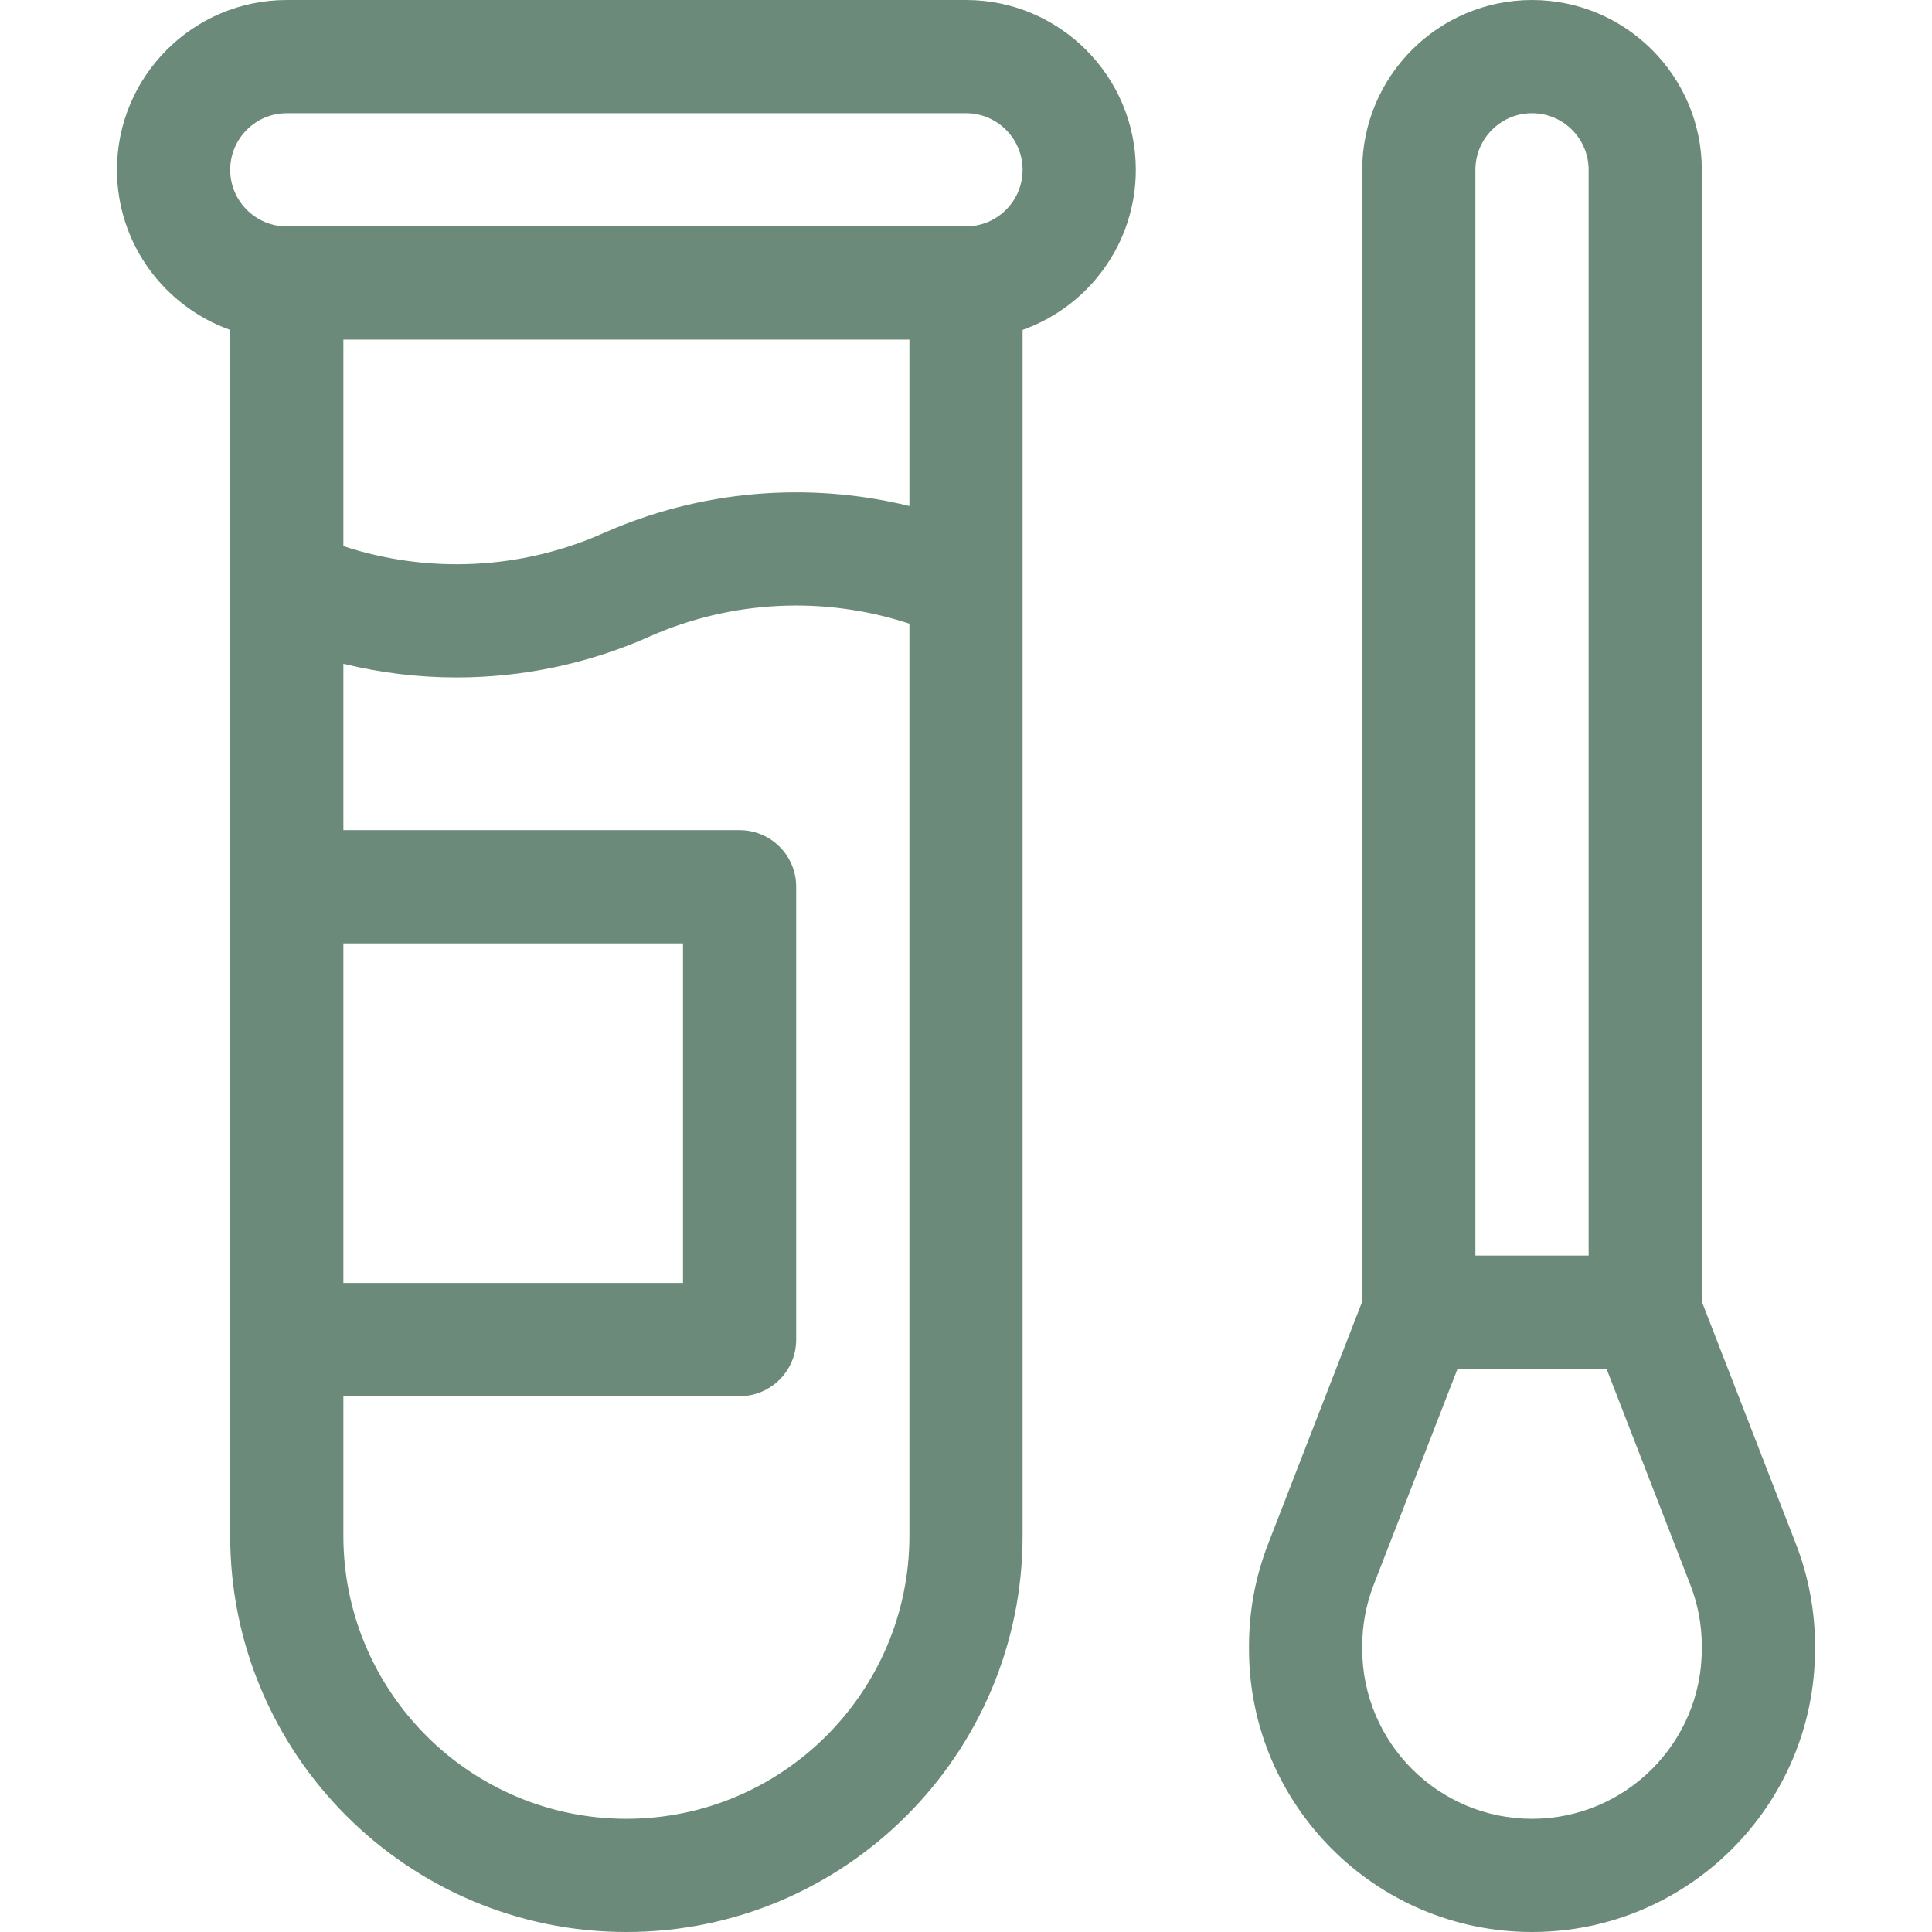
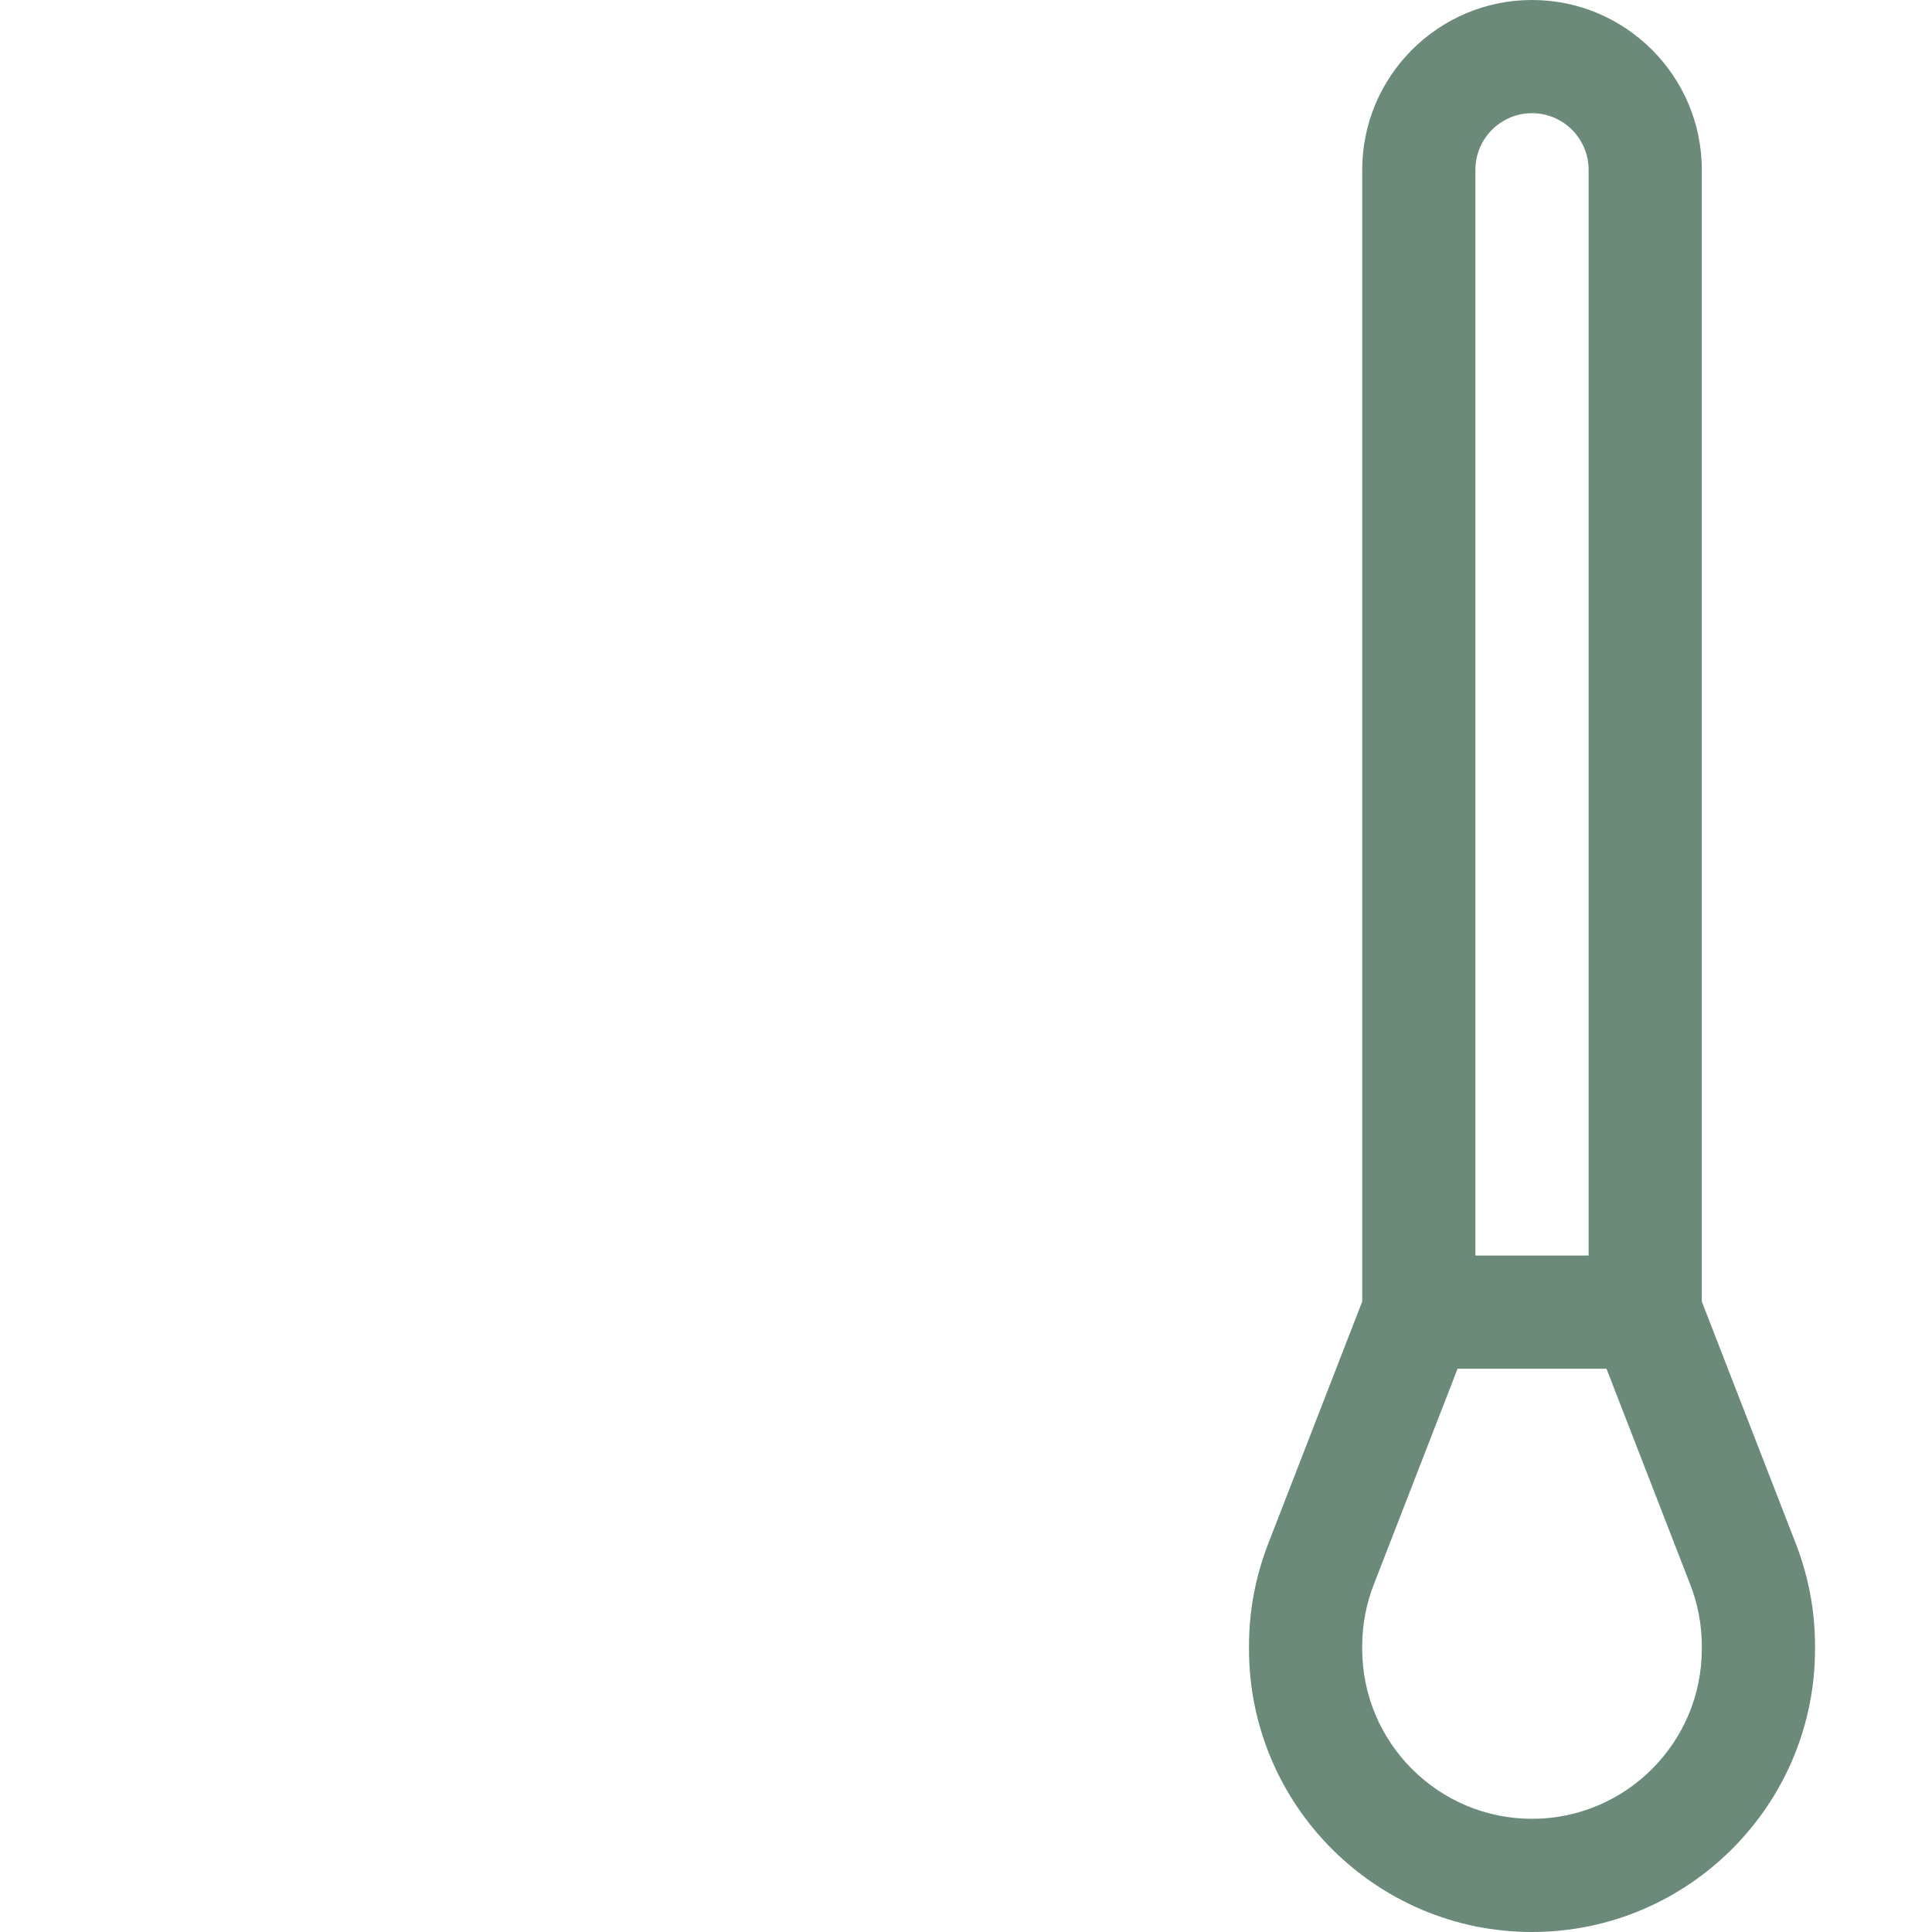
<svg xmlns="http://www.w3.org/2000/svg" width="48" height="48" viewBox="0 0 48 48" fill="none">
-   <path d="M24 0H7.125C4.799 0 2.906 1.893 2.906 4.219C2.906 6.052 4.082 7.615 5.719 8.196V38.156C5.719 43.584 10.135 48 15.562 48C20.99 48 25.406 43.584 25.406 38.156V8.196C27.043 7.615 28.219 6.052 28.219 4.219C28.219 1.893 26.326 0 24 0ZM8.531 23.438H16.969V31.875H8.531V23.438ZM8.531 8.438H22.594V12.572C20.074 11.954 17.393 12.179 14.991 13.246C12.947 14.155 10.638 14.261 8.531 13.568V8.438ZM15.562 45.188C11.685 45.188 8.531 42.033 8.531 38.156V34.688H18.375C19.152 34.688 19.781 34.058 19.781 33.281V22.031C19.781 21.255 19.152 20.625 18.375 20.625H8.531V16.491C9.454 16.717 10.399 16.831 11.344 16.831C12.978 16.831 14.612 16.493 16.134 15.816C18.178 14.908 20.487 14.801 22.594 15.495V38.156C22.594 42.033 19.439 45.188 15.562 45.188ZM24 5.625H7.125C6.35 5.625 5.719 4.994 5.719 4.219C5.719 3.443 6.35 2.812 7.125 2.812H24C24.775 2.812 25.406 3.443 25.406 4.219C25.406 4.994 24.775 5.625 24 5.625Z" fill="#6B8A7A" />
  <path d="M44.617 38.353L42.281 32.336V4.219C42.281 1.893 40.389 0 38.062 0C35.736 0 33.844 1.893 33.844 4.219V32.336L31.508 38.353C31.192 39.167 31.031 40.023 31.031 40.897V40.969C31.031 44.846 34.185 48 38.062 48C41.94 48 45.094 44.846 45.094 40.969V40.897C45.094 40.023 44.933 39.167 44.617 38.353ZM38.062 2.812C38.838 2.812 39.469 3.443 39.469 4.219V31.193H36.656V4.219C36.656 3.443 37.287 2.812 38.062 2.812ZM42.281 40.969C42.281 43.295 40.389 45.188 38.062 45.188C35.736 45.188 33.844 43.295 33.844 40.969V40.897C33.844 40.373 33.94 39.859 34.13 39.37L36.213 34.006H39.913L41.995 39.371C42.185 39.859 42.281 40.373 42.281 40.897V40.969H42.281Z" fill="#6B8A7A" />
</svg>